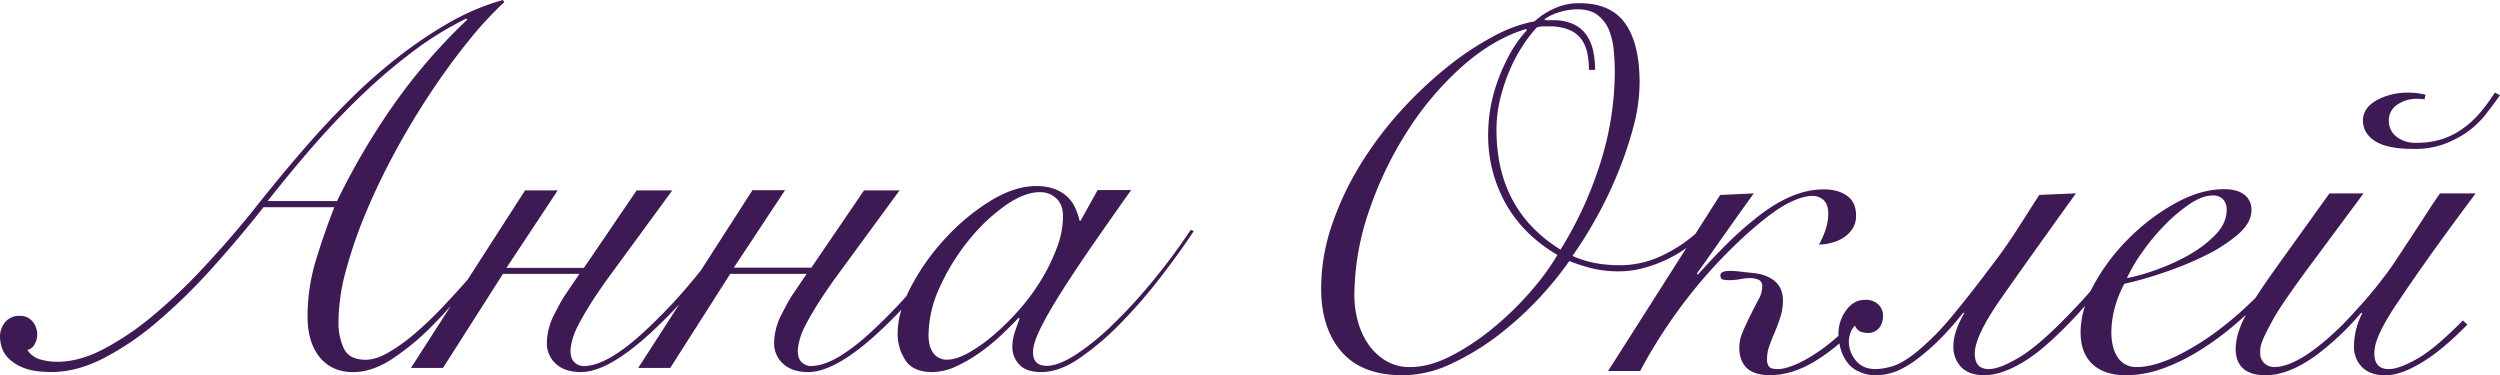
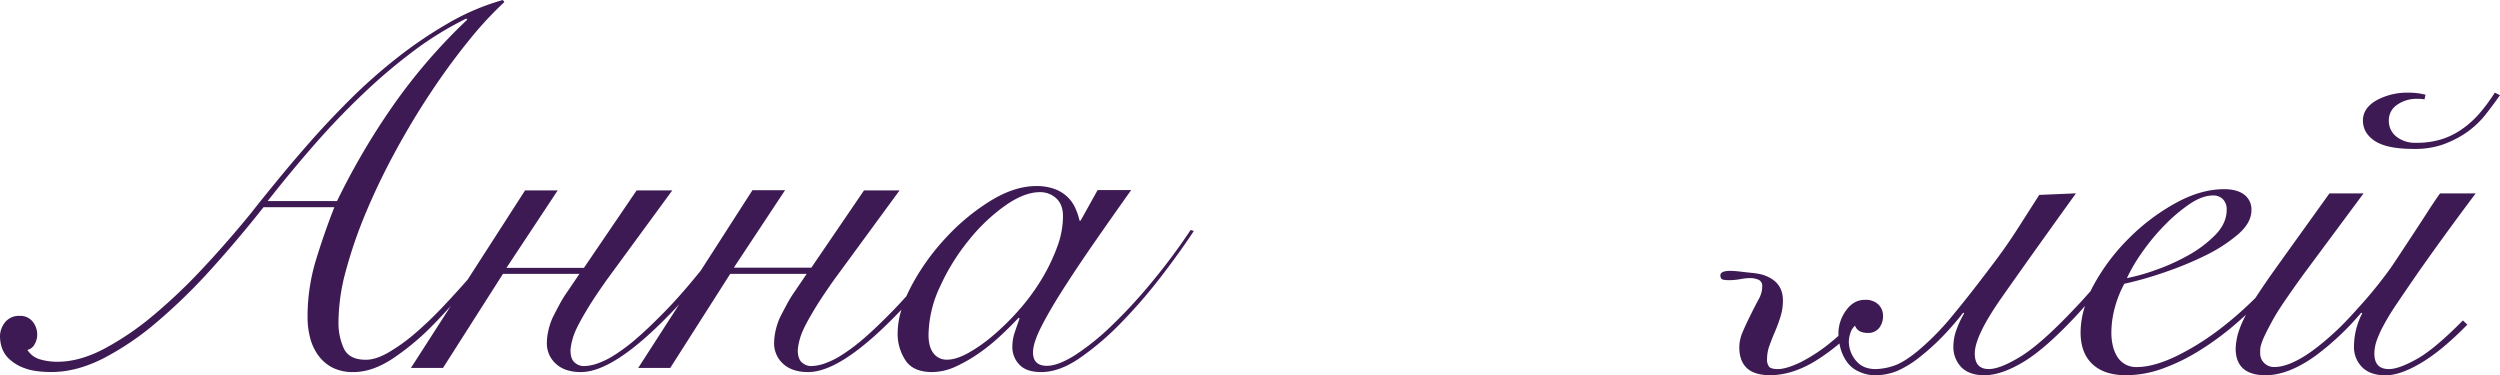
<svg xmlns="http://www.w3.org/2000/svg" viewBox="0 0 1072.93 161.05">
  <defs>
    <style>.cls-1{fill:#3d1a54;}</style>
  </defs>
  <g id="Слой_2" data-name="Слой 2">
    <g id="Слой_1-2" data-name="Слой 1">
      <path class="cls-1" d="M511,98.69a264.17,264.17,0,0,1-16.86,22.62A215.81,215.81,0,0,1,476.84,140a103.51,103.51,0,0,1-15.64,12.53Q454,157,449.34,157q-6,0-6-5.78,0-4,3.55-11t9.43-16.19q5.88-9.21,13.41-20.07t15.75-22.4H471.08L463.76,94.7h-.44a29.67,29.67,0,0,0-1.89-5.54A15,15,0,0,0,458,84.4a15.81,15.81,0,0,0-5.54-3.34,22.64,22.64,0,0,0-7.77-1.21q-9.31,0-19.74,6.43a91.42,91.42,0,0,0-19.29,16.08A96.71,96.71,0,0,0,391,123c-.73,1.39-1.38,2.76-2,4.11-1.93,2.16-3.79,4.16-5.57,6q-7.11,7.3-12.54,12a79.75,79.75,0,0,1-9.76,7.33,34.77,34.77,0,0,1-7.54,3.67,19.38,19.38,0,0,1-5.43,1,5.91,5.91,0,0,1-4-1.55c-1.18-1-1.78-2.82-1.78-5.33a24.92,24.92,0,0,1,1-5.11q1-3.75,5.66-11.53,3.11-5.31,9.09-13.75l27.95-38.14H370.82L348.2,114.88H314.93l22-33.26h-14l-22.17,34.5q-8.13,10.08-14.87,17c-4.74,4.87-8.9,8.86-12.53,12a79.75,79.75,0,0,1-9.76,7.33,35.22,35.22,0,0,1-7.54,3.67,19.44,19.44,0,0,1-5.44,1,5.89,5.89,0,0,1-4-1.55c-1.19-1-1.78-2.82-1.78-5.33a24.92,24.92,0,0,1,1-5.11c.67-2.5,2.54-6.35,5.66-11.53q3.09-5.31,9.09-13.75l27.94-38.14h-15.3l-22.63,33.26H217.35l22-33.26h-14L200.7,120c-3.42,3.89-7,7.83-10.74,11.78a157.47,157.47,0,0,1-11.86,11.32,76.3,76.3,0,0,1-11.42,8.19q-5.44,3.12-9.65,3.11-7.11,0-9.43-4.77A26.33,26.33,0,0,1,145.27,138,84.87,84.87,0,0,1,148.49,116a196.77,196.77,0,0,1,8.65-25A286.06,286.06,0,0,1,169.67,65q7.1-13.08,15-25T200.72,18A154.65,154.65,0,0,1,216.46.88L215.81,0A100.83,100.83,0,0,0,192.3,10a184,184,0,0,0-22.19,15.07A233.72,233.72,0,0,0,150,42.92q-9.43,9.42-17.4,18.52T118.32,78.3Q112,86,107.79,91.38q-9.76,12-20.4,23.4A235.82,235.82,0,0,1,66,135.17,121.59,121.59,0,0,1,44.69,149.7q-10.53,5.55-20.07,5.56a26.68,26.68,0,0,1-7.32-1,9.4,9.4,0,0,1-5.54-4.1,4.65,4.65,0,0,0,3.1-2.43,8.34,8.34,0,0,0,1.11-4A8.82,8.82,0,0,0,14,138a6.79,6.79,0,0,0-5.54-2.44,7.64,7.64,0,0,0-6.21,2.66A9.75,9.75,0,0,0,0,144.61a15.84,15.84,0,0,0,.78,4.55A11.74,11.74,0,0,0,3.88,154a18.79,18.79,0,0,0,6.65,4c2.89,1.12,6.77,1.66,11.65,1.66q10.65,0,22.18-5.86a121.27,121.27,0,0,0,23.18-15.76,244.53,244.53,0,0,0,23.18-22.62q11.52-12.75,22.39-26.51H143.5q-4.44,11.31-8,23A83,83,0,0,0,132,136.18a34.47,34.47,0,0,0,1.11,8.86,22,22,0,0,0,3.54,7.55,17.31,17.31,0,0,0,6.1,5.21,19.55,19.55,0,0,0,9,1.88q8,0,16.75-5.76a107.63,107.63,0,0,0,17.41-14.53c2.52-2.54,5-5.22,7.5-8l-17.05,26.52h13.76l25.73-40.36h32.82l-5.1,7.53a50.43,50.43,0,0,0-3.55,5.78c-1.19,2.22-2.14,4.06-2.88,5.54a29.54,29.54,0,0,0-1.89,5.88,24.65,24.65,0,0,0-.55,4.77,11.74,11.74,0,0,0,3.88,9.09c2.58,2.37,6.17,3.54,10.76,3.54q14,0,37.92-24.62,2.09-2.12,4.24-4.46L273.9,157.91h13.75l25.73-40.36H346.2l-5.1,7.53a49.08,49.08,0,0,0-3.54,5.78c-1.19,2.22-2.15,4.06-2.89,5.54a30.21,30.21,0,0,0-1.89,5.88,24.65,24.65,0,0,0-.55,4.77,11.74,11.74,0,0,0,3.88,9.09c2.58,2.37,6.18,3.54,10.76,3.54q14,0,37.92-24.62c.69-.69,1.38-1.42,2.08-2.15a35.33,35.33,0,0,0-1.63,10.15,20.66,20.66,0,0,0,3.33,11.53q3.31,5.1,11.54,5.09a24.56,24.56,0,0,0,10.2-2.43,63.78,63.78,0,0,0,10.31-6,83.66,83.66,0,0,0,9.31-7.65q4.33-4.09,7.21-7.2l.45.21q-1.11,3.12-2.12,6.11a19.67,19.67,0,0,0-1,6.1,10.79,10.79,0,0,0,3,7.65c2,2.15,5.13,3.21,9.42,3.21,5.17,0,10.72-2,16.63-6.1a119.06,119.06,0,0,0,17.74-15.18,218.69,218.69,0,0,0,17-19.64q8.1-10.53,14.09-19.62ZM114.88,86.28q9.56-12.19,19.63-23.74t20.74-21.73A241.44,241.44,0,0,1,177.1,22.18a142.74,142.74,0,0,1,23-14.2l.44.45a241.13,241.13,0,0,0-32.27,37.49,301.93,301.93,0,0,0-23.62,40.36ZM437,133.4a105.23,105.23,0,0,1-11,10.76,66.11,66.11,0,0,1-10.65,7.44c-3.4,1.84-6.35,2.76-8.87,2.76a7,7,0,0,1-5.87-2.76q-2.12-2.79-2.11-7.87a50,50,0,0,1,5-20.87A91.34,91.34,0,0,1,415.85,103a77.52,77.52,0,0,1,15.53-14.75q8.21-5.77,14.85-5.78a10.06,10.06,0,0,1,7.1,2.67c1.93,1.77,2.88,4.35,2.88,7.77a38.32,38.32,0,0,1-2.66,13.51,80.29,80.29,0,0,1-6.87,14A90.43,90.43,0,0,1,437,133.4Z" />
-       <path class="cls-1" d="M752.88,97.63q9.11-7.77,15-10.65c3.91-1.91,7.21-2.89,9.87-2.89a6.71,6.71,0,0,1,5,1.9c1.25,1.26,1.89,3.21,1.89,5.86a21.39,21.39,0,0,1-1.11,6.56,34.4,34.4,0,0,1-2.89,6.53,20.8,20.8,0,0,0,5.55-.78,17,17,0,0,0,5.21-2.33A12.46,12.46,0,0,0,795.14,98a10.16,10.16,0,0,0,1.44-5.43q0-5.76-3.88-8.54t-10.09-2.76q-14.19,0-30.17,13.3A138,138,0,0,0,741,104.83q-5.89,5.88-12.31,13l-.45-.43q2.43-3.33,8.65-12.21T752.67,83l-14.42.67-10.63,16.69A62,62,0,0,1,713,109.83a41.68,41.68,0,0,1-17.53,4,57.82,57.82,0,0,1-11.2-1,43.53,43.53,0,0,1-9.42-3A172.71,172.71,0,0,0,685,93.64a173.23,173.23,0,0,0,9.2-19.08A159,159,0,0,0,701,54.49a74.78,74.78,0,0,0,2.67-19q0-16.83-6.22-25.5T677.7,1.37A25.2,25.2,0,0,0,666.94,3.7a31.63,31.63,0,0,0-8.31,5.43,60.13,60.13,0,0,0-17.86,6.56A125.91,125.91,0,0,0,620.7,29.1a173.89,173.89,0,0,0-19.84,18.84,154.28,154.28,0,0,0-17.2,23,127,127,0,0,0-12.08,25.74A84,84,0,0,0,567,123.8q0,17.08,8.76,27.17t26.28,10.08a48.85,48.85,0,0,0,20.41-4.76,107,107,0,0,0,20-12,140.75,140.75,0,0,0,17.63-15.86,143.13,143.13,0,0,0,13.42-16.41,82.75,82.75,0,0,0,9.54,3.11,49.21,49.21,0,0,0,12.2,1.31,38.34,38.34,0,0,0,8.87-1.1,57.43,57.43,0,0,0,9.31-3.1,56.32,56.32,0,0,0,9-4.88c.47-.31.92-.64,1.37-1l-33.64,52.87h13.75a219.59,219.59,0,0,1,24.73-36.82A211.89,211.89,0,0,1,752.88,97.63Zm-96,27.51a134.33,134.33,0,0,1-16.08,15.63,101.93,101.93,0,0,1-18.07,12q-9.32,4.77-17.52,4.77a19.72,19.72,0,0,1-10.54-2.78,24.1,24.1,0,0,1-7.54-7.2,32.68,32.68,0,0,1-4.44-9.88,42.27,42.27,0,0,1-1.43-10.75,112.45,112.45,0,0,1,6.31-36.48,156.31,156.31,0,0,1,16.64-34.49,131.76,131.76,0,0,1,23.51-27.62q13.2-11.64,27.17-15.87l.44.46a52.69,52.69,0,0,0-7.76,11,82.29,82.29,0,0,0-5.1,11.64A66.28,66.28,0,0,0,639.55,47a68.45,68.45,0,0,0-.88,10.54,59.91,59.91,0,0,0,7.53,29.83q7.54,13.41,22.19,22.06A102.21,102.21,0,0,1,656.85,125.14Zm12.86-18q-27.5-17.05-27.49-51.44a55.27,55.27,0,0,1,1.55-13.09,77.79,77.79,0,0,1,4-12.2,67.12,67.12,0,0,1,5.55-10.54,57.82,57.82,0,0,1,6.21-8.1,8.47,8.47,0,0,1,2.66-.44h2.66a21.47,21.47,0,0,1,8.76,1.56A12.33,12.33,0,0,1,678.81,17a15.64,15.64,0,0,1,2.44,5.89,35.63,35.63,0,0,1,.67,7.09h2.66a39.86,39.86,0,0,0-.78-7.87A19.19,19.19,0,0,0,681,15.23a14,14,0,0,0-5.55-4.76,20.2,20.2,0,0,0-9.09-1.79h-3.1l-.44-.43a21.69,21.69,0,0,1,6.31-3A26.21,26.21,0,0,1,677,4c3.7,0,6.63.86,8.77,2.56A15.41,15.41,0,0,1,690.57,13a30.78,30.78,0,0,1,2,8.54c.29,3.11.45,6.07.45,8.88a130.78,130.78,0,0,1-6.32,39.93A163.1,163.1,0,0,1,669.71,107.16Z" />
      <path class="cls-1" d="M1057,137.52q-11.83,12-19.36,16.33-8,4.56-12.42,4.55-6.21,0-6.21-6.66a17.3,17.3,0,0,1,.88-5.22,43.24,43.24,0,0,1,3-6.75,102.42,102.42,0,0,1,5.77-9.44q3.64-5.42,9-13.19c3.1-4.42,6.68-9.46,10.75-15.07s8.77-12,14.09-19.08h-15.3c-1.78,2.51-3.67,5.33-5.66,8.43s-4,6.17-6,9.21l-5.55,8.42c-1.69,2.59-3.06,4.63-4.09,6.11-1.48,2.07-3.19,4.31-5.11,6.75s-3.95,4.89-6.1,7.32-4.29,4.8-6.43,7.1-4.1,4.26-5.87,5.88Q986,157.51,976,157.52a6,6,0,0,1-4.21-1.66,5.69,5.69,0,0,1-1.78-4.34v-1.44a9.23,9.23,0,0,1,.45-2.33,27.32,27.32,0,0,1,1.66-4.09q1.21-2.55,3.66-7,2-3.54,6-9.31t7.76-10.89L1014.37,83H999.74l-20.86,29.06c-2.65,3.7-5,7-6.87,9.75-1.47,2.14-2.8,4.15-4,6A153.45,153.45,0,0,1,954.27,140a111.82,111.82,0,0,1-20.07,12.76q-9.87,4.77-17.18,4.77a9.57,9.57,0,0,1-5.22-1.34,9.84,9.84,0,0,1-3.33-3.43,15.87,15.87,0,0,1-1.77-4.67,24.36,24.36,0,0,1-.56-5.2,41.23,41.23,0,0,1,1.55-11.1,47.36,47.36,0,0,1,4-10A151.56,151.56,0,0,0,928.55,117a147.75,147.75,0,0,0,17.85-7.31,66.79,66.79,0,0,0,14.08-9.09q5.76-5,5.77-10.33a7.9,7.9,0,0,0-3.11-6.75q-3.1-2.33-8.64-2.33-10,0-20.85,6a88.54,88.54,0,0,0-20,15.09,86.87,86.87,0,0,0-15,19.85c-.5.93-1,1.84-1.41,2.76-2.28,2.62-4.51,5.08-6.68,7.33q-14.42,15.3-23.29,20.74t-13.75,5.43q-6,0-6-6.66,0-7.53,11.42-23.84t32-44.91l-15.75.67-9,14.08c-2.88,4.51-5.8,8.75-8.76,12.76q-11.09,14.86-19.19,24.62a113.26,113.26,0,0,1-15.18,15.52q-6.23,5.09-10.55,6.43A26.58,26.58,0,0,1,805,158.4c-3.55,0-6.29-1.12-8.21-3.32a12.72,12.72,0,0,1-3.32-8.66,11.71,11.71,0,0,1,.66-3.43,6.68,6.68,0,0,1,2-3.22,4.47,4.47,0,0,0,2.34,2.55,8,8,0,0,0,3,.56,6,6,0,0,0,5-2.11,8.16,8.16,0,0,0,1.67-5.22,6.61,6.61,0,0,0-2-4.87,7.75,7.75,0,0,0-5.76-2q-4.87,0-8.1,4.55A16.77,16.77,0,0,0,789,143.1c0,.36,0,.71,0,1.07-.72.62-1.44,1.24-2.14,1.81a71.79,71.79,0,0,1-14.19,9.53q-6.11,2.9-9.65,2.89c-1.92,0-3.18-.34-3.77-1a5.18,5.18,0,0,1-.88-3.45,16.54,16.54,0,0,1,1-5.54c.69-1.91,1.49-3.95,2.41-6.1a67.62,67.62,0,0,0,2.4-6.55,22.86,22.86,0,0,0,1-6.86q0-8.44-9.1-11.1a30.75,30.75,0,0,0-4-.67c-1.48-.14-2.82-.29-4-.43s-2.29-.27-3.32-.35-1.78-.1-2.22-.1c-2.82,0-4.22.66-4.22,2a3.2,3.2,0,0,0,.34,1.21c.21.52,1.36.78,3.43.78a25.88,25.88,0,0,0,4.77-.44,22.91,22.91,0,0,1,4.32-.45,9.08,9.08,0,0,1,3.44.67,2.78,2.78,0,0,1,1.67,2.89A10.81,10.81,0,0,1,755,128q-1.46,2.67-3.67,7.11c-1.48,3-2.66,5.5-3.54,7.65a16.31,16.31,0,0,0-1.33,6.32c0,3.84,1.06,6.8,3.21,8.86s5.58,3.1,10.32,3.1a33.9,33.9,0,0,0,12-2.54q6.64-2.55,15-9.1c.81-.63,1.63-1.31,2.46-2a18.47,18.47,0,0,0,3.19,7.9,12.09,12.09,0,0,0,5.22,4.2,16.12,16.12,0,0,0,6.76,1.55,25.29,25.29,0,0,0,9.65-1.87,43.76,43.76,0,0,0,10.1-6.32,94.84,94.84,0,0,0,8.53-7.65,130,130,0,0,0,9.65-11l.44.23a40.72,40.72,0,0,0-3.33,7.09,21,21,0,0,0-1.32,6.88,12.47,12.47,0,0,0,3.43,9.21c2.3,2.29,5.58,3.42,9.87,3.42,4.88,0,10.54-1.94,17-5.86s14.23-10.83,23.4-20.74l2.79-3.15a37,37,0,0,0-1.9,11.34q0,8.88,5.1,13.65t14.41,4.76a46.45,46.45,0,0,0,15.42-2.76,82.52,82.52,0,0,0,15.63-7.54,123.78,123.78,0,0,0,15-10.87c1.87-1.58,3.68-3.2,5.47-4.83a41.16,41.16,0,0,0-3.37,7.83,27.75,27.75,0,0,0-1.11,6.64q0,11.53,12.86,11.53c6.51,0,13.67-2.79,21.51-8.42a117.05,117.05,0,0,0,19.52-18.41l.45.23a31,31,0,0,0-3.55,14,12.24,12.24,0,0,0,3.55,9.21c2.36,2.29,5.68,3.42,10,3.42s9.49-1.84,15.63-5.54q8.78-5.28,19.47-16.22ZM919.34,108.28A90.06,90.06,0,0,1,929,96.64a69,69,0,0,1,10.76-9.1q5.43-3.66,10.09-3.66a5.81,5.81,0,0,1,4.1,1.55,6.09,6.09,0,0,1,1.67,4.65c0,3.85-1.64,7.44-4.89,10.76a50.8,50.8,0,0,1-11.64,8.76A88.18,88.18,0,0,1,925,115.93a82.71,82.71,0,0,1-12.19,3.43A71.56,71.56,0,0,1,919.34,108.28Z" />
      <path class="cls-1" d="M1019.36,60.59q5.21,3.33,16.53,3.32a36.77,36.77,0,0,0,12.19-1.77,44.85,44.85,0,0,0,9.54-4.65,38.46,38.46,0,0,0,8.76-7.87q3.43-4.34,6.55-8.77l-2.22-1.1a78.09,78.09,0,0,1-6.44,8.75,40.34,40.34,0,0,1-7.76,7,31.83,31.83,0,0,1-8.54,4.23,35.63,35.63,0,0,1-11,1.55,12.9,12.9,0,0,1-8.54-2.67,8.51,8.51,0,0,1-3.21-6.88,7.92,7.92,0,0,1,3.55-6.75,14.34,14.34,0,0,1,8.65-2.56,15.76,15.76,0,0,1,3.11.23l.44-2a28.9,28.9,0,0,0-7.11-.88,27.54,27.54,0,0,0-14,3.32q-5.76,3.33-5.76,8.64Q1014.15,57.26,1019.36,60.59Z" />
    </g>
  </g>
</svg>